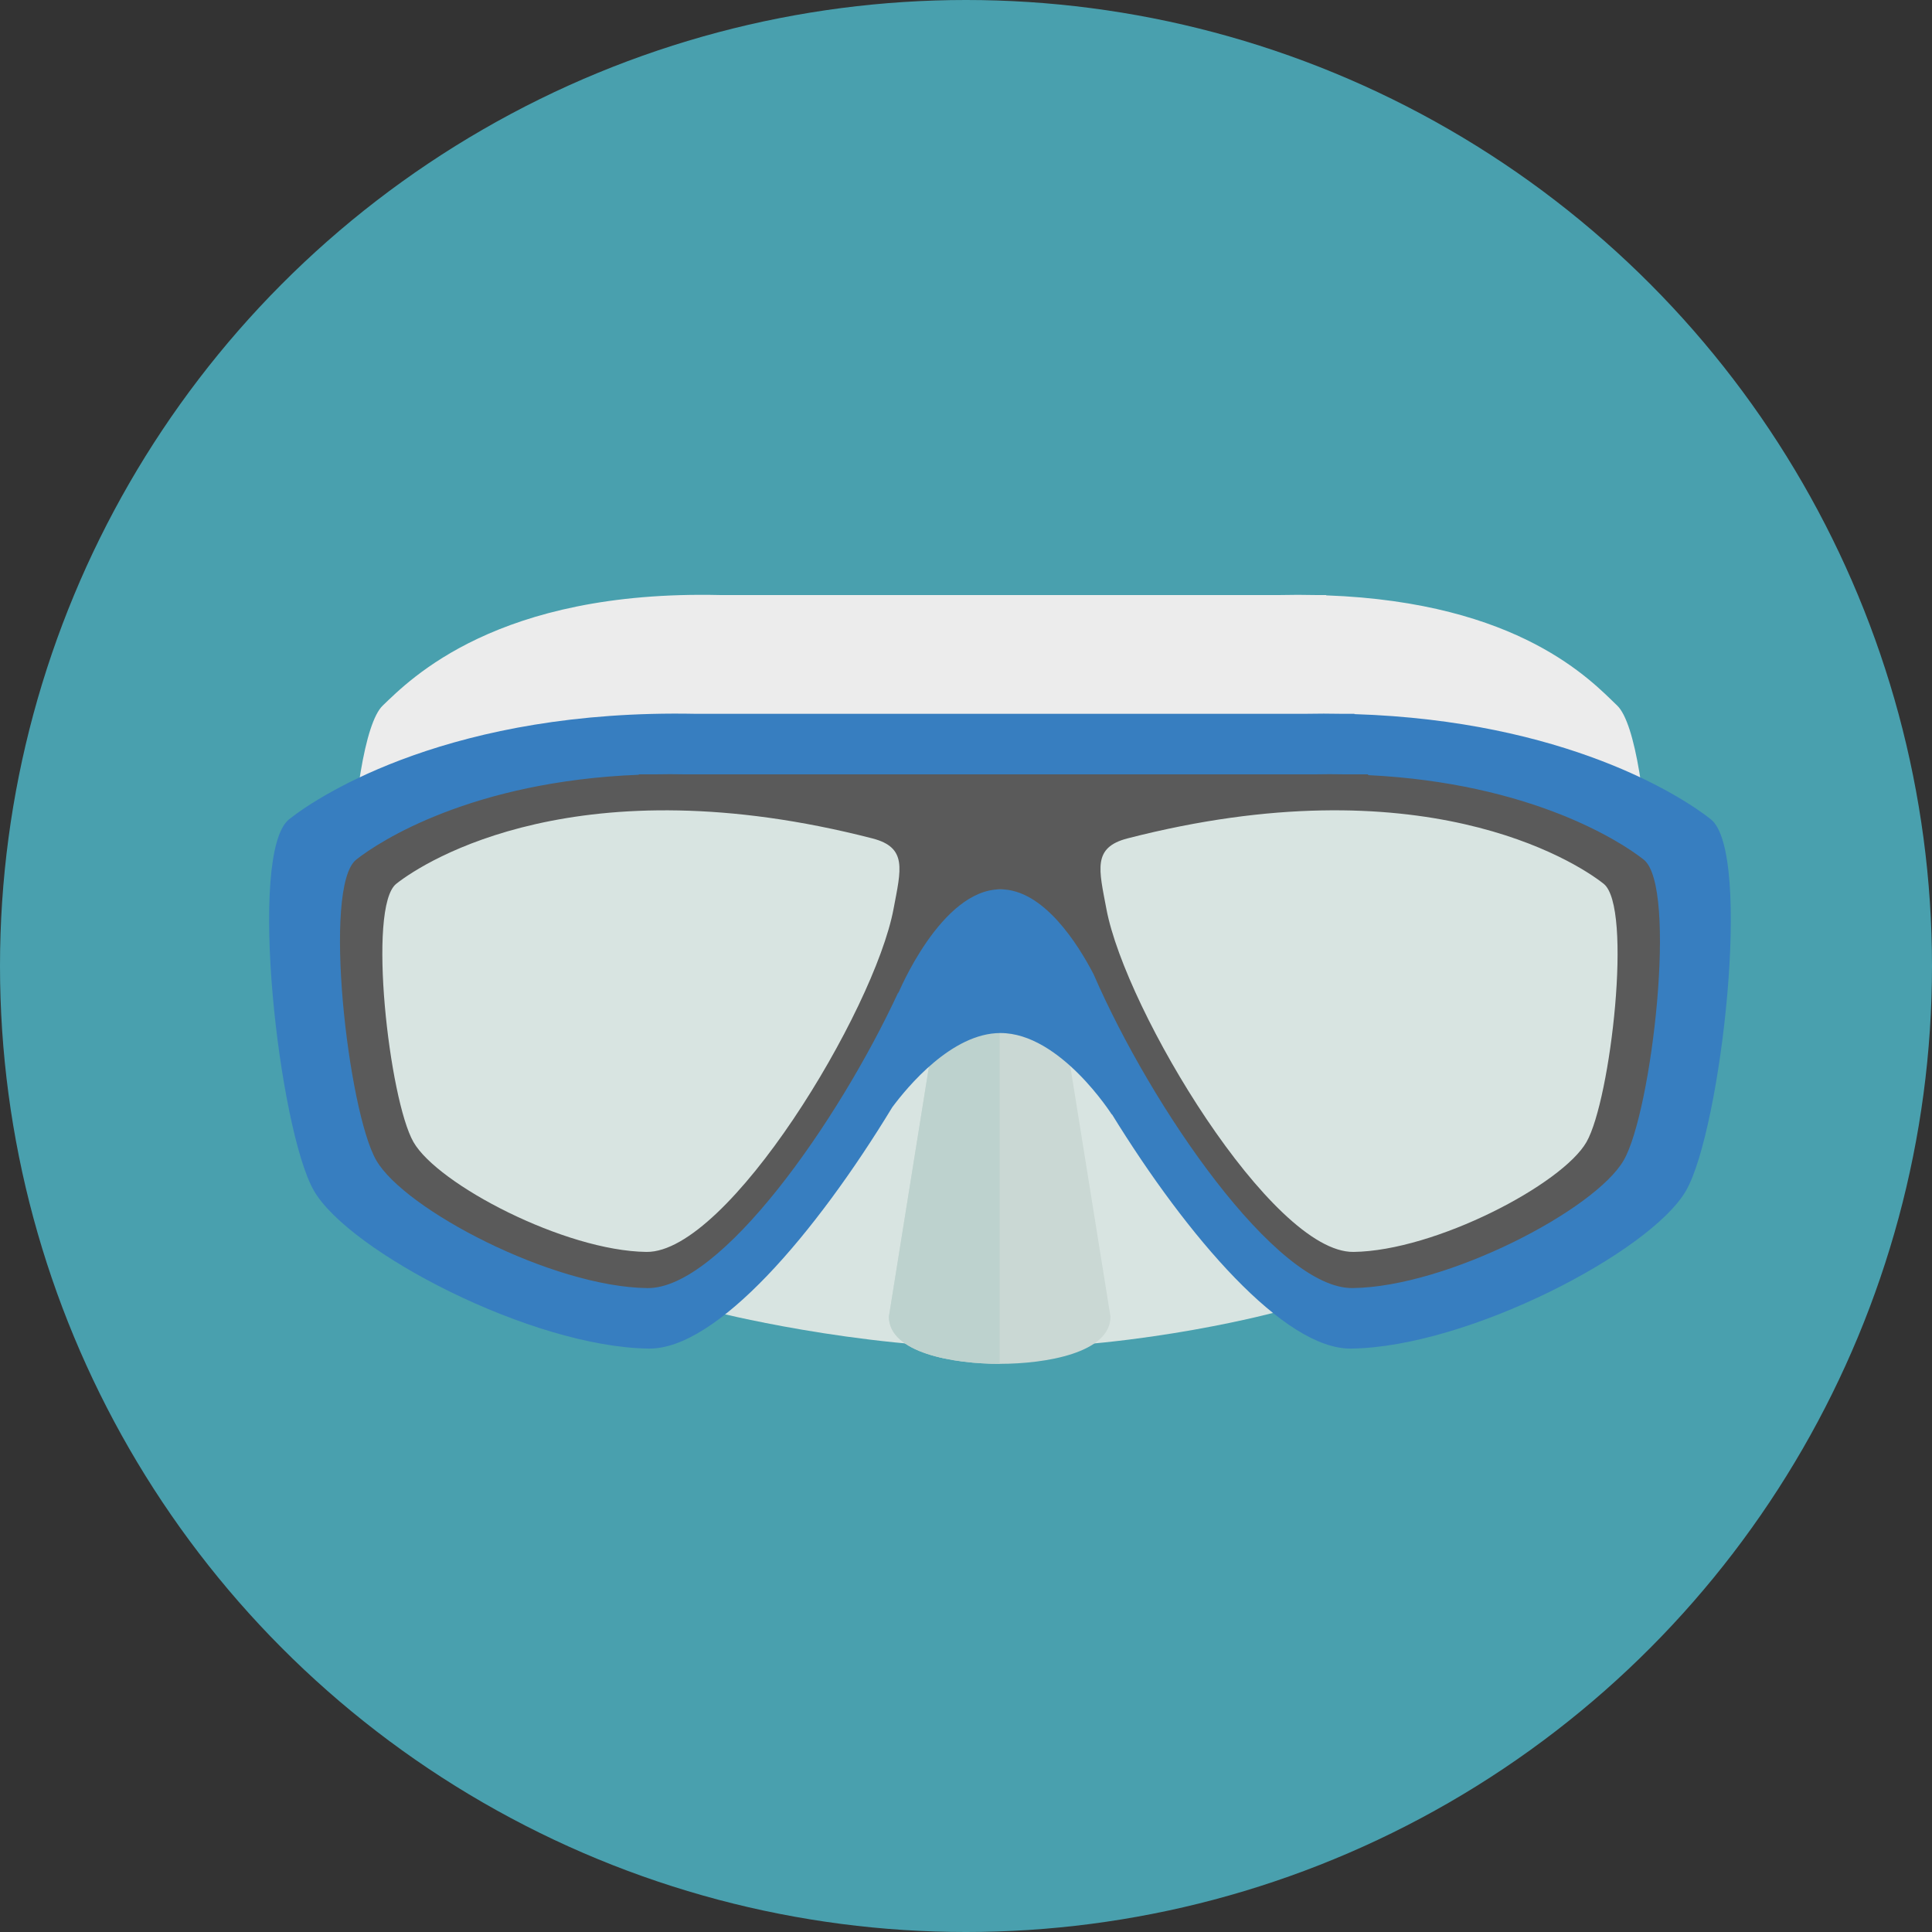
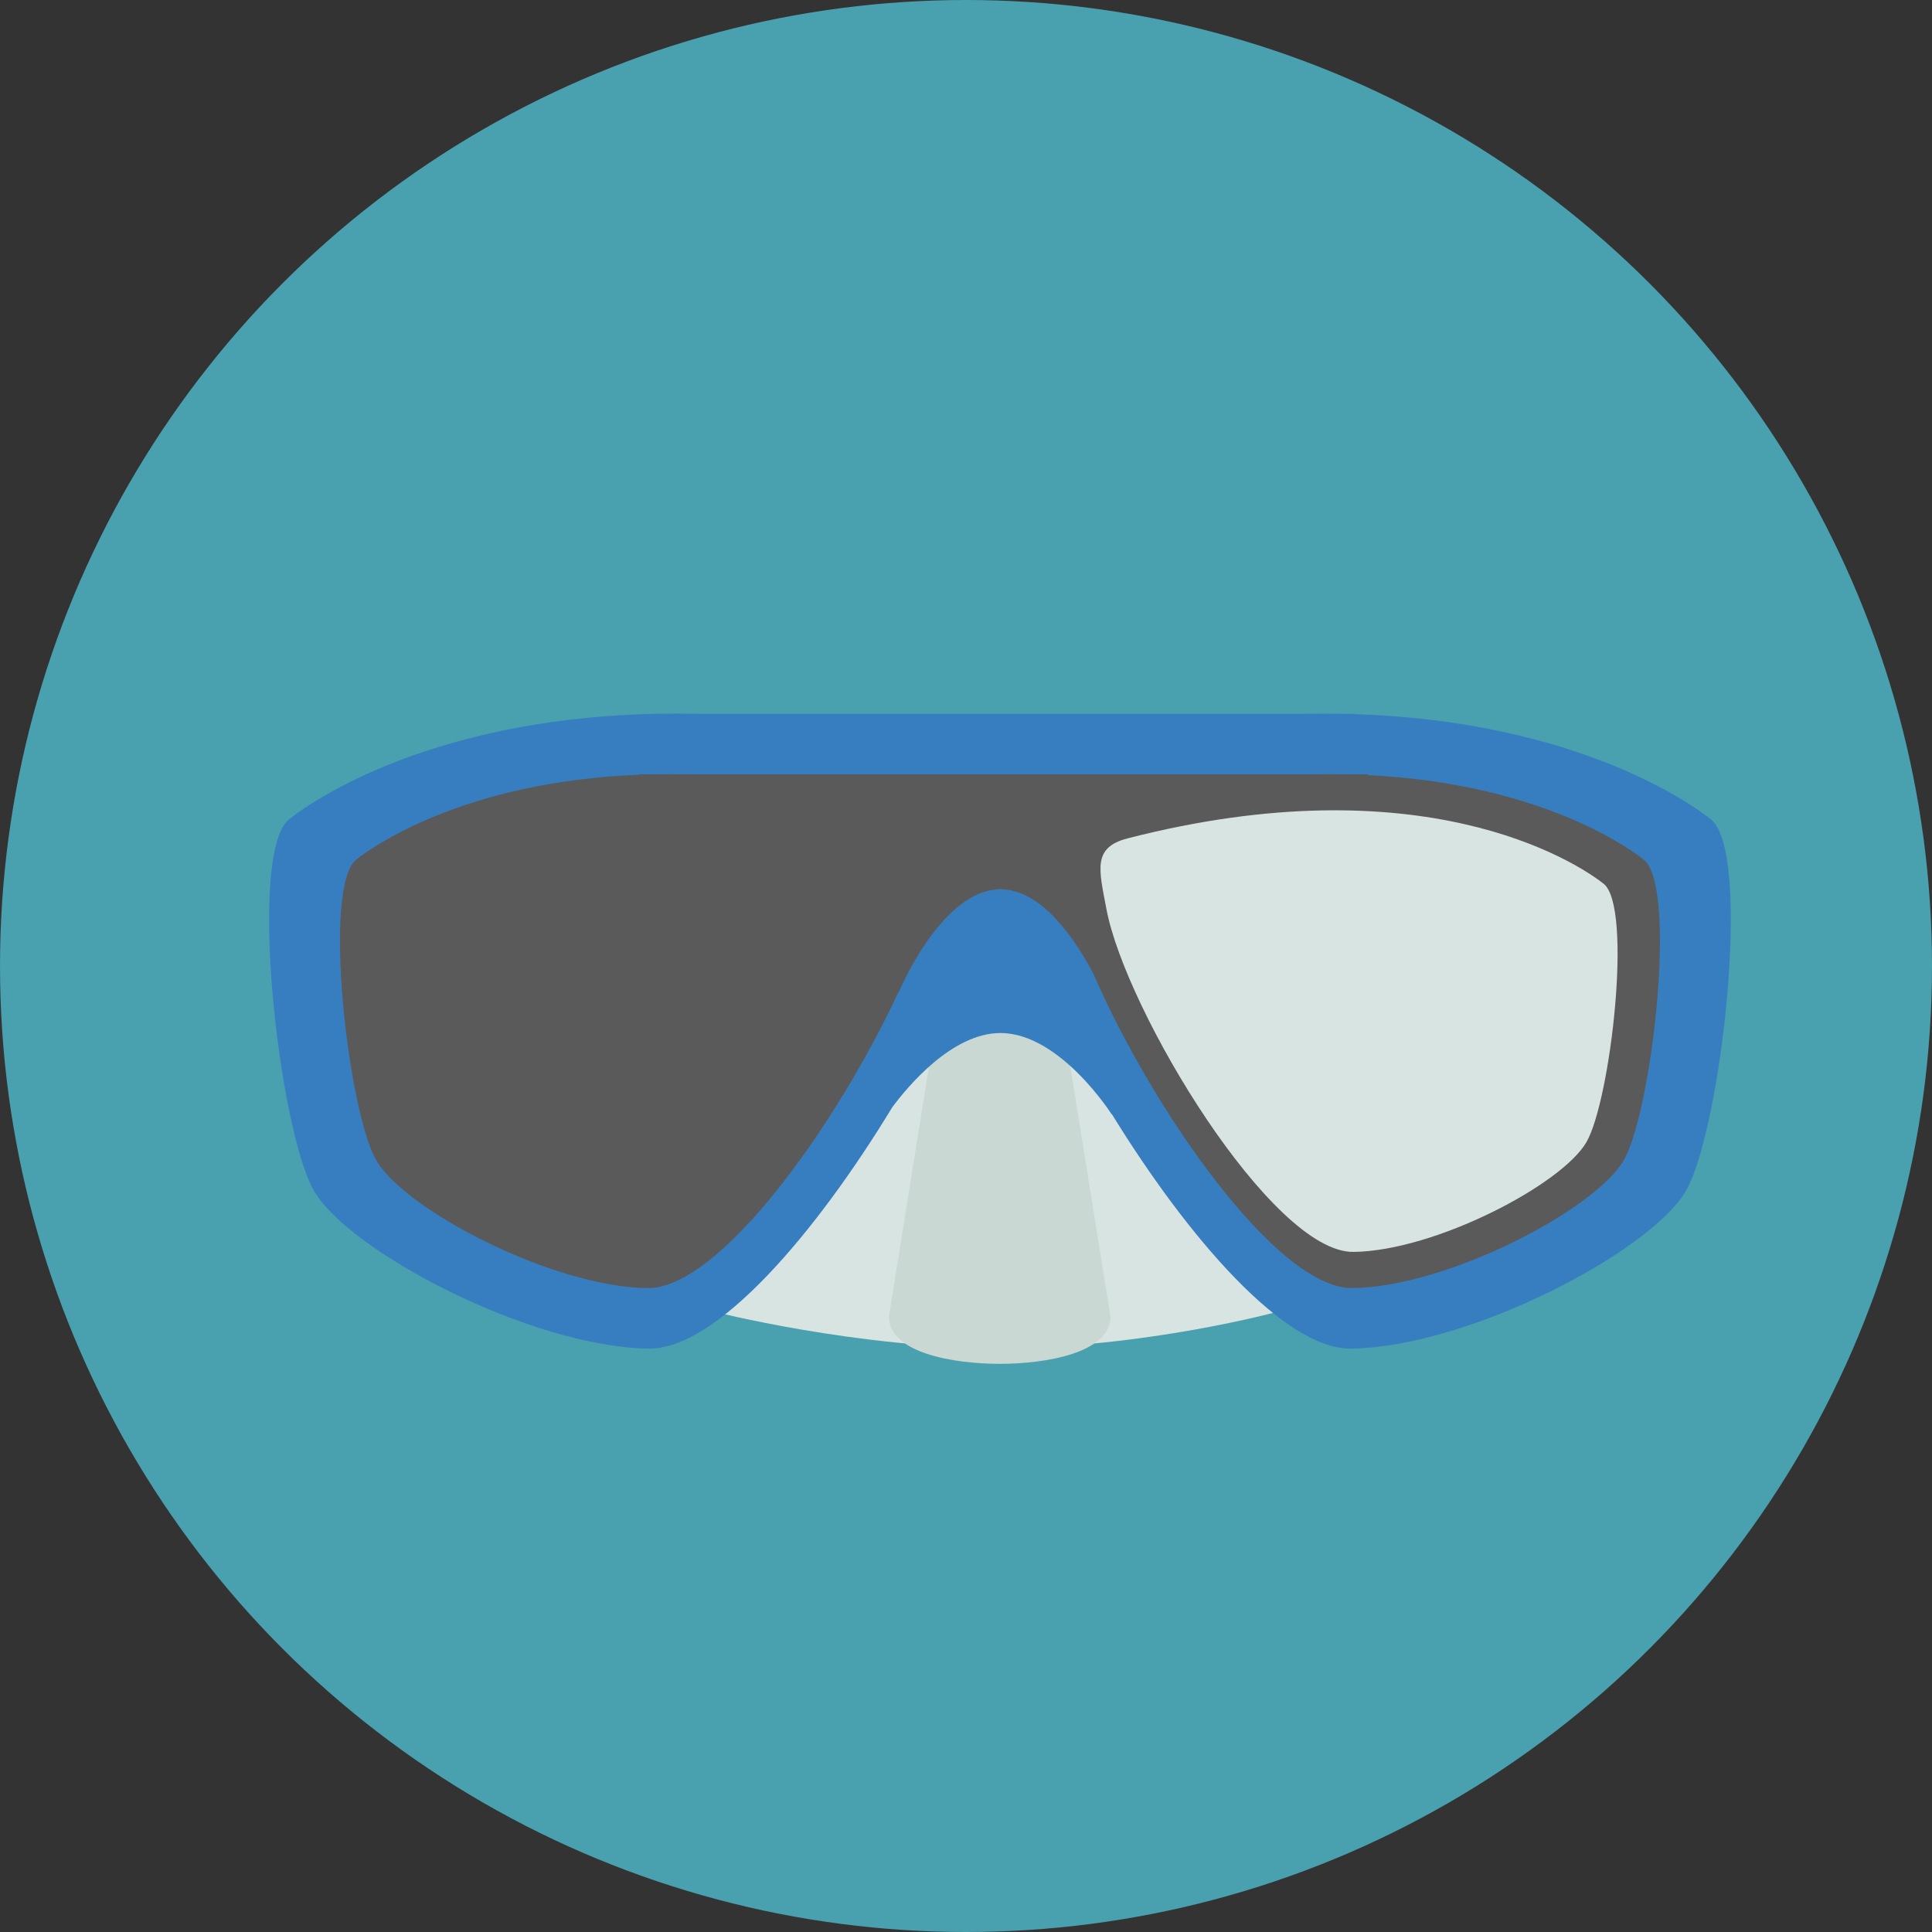
<svg xmlns="http://www.w3.org/2000/svg" version="1.1" id="Layer_1" x="0px" y="0px" viewBox="0 0 473.931 473.931" style="enable-background:new 0 0 473.931 473.931;" xml:space="preserve">
  <rect x="0" y="0" width="473.931" height="473.931" fill="#333333" stroke="none" />
  <circle style="fill:#49A0AE;" cx="236.966" cy="236.966" r="236.966" />
-   <path style="fill:#ECECEC;" d="M396.709,173.083c-6.249-5.983-23.865-25.309-71.385-27.038v-0.079h-2.675  c-2.814-0.067-5.691-0.067-8.655,0h-137.39c-54.701-1.25-75.995,20.669-82.715,27.113c-8.962,8.576-11.345,79.819-3.487,95.486  c7.858,15.667,49.474,36.505,75.628,40.654c77.855,12.359,83.928,11.54,158.535,0c26.177-4.049,67.775-24.991,75.632-40.654  C408.054,252.902,405.67,181.659,396.709,173.083z" />
  <path style="fill:#D8E4E1;" d="M174.897,321.705c0,0,35.135,8.999,70.517,8.999s68.287-8.999,68.287-8.999l-68.399-107.306  L174.897,321.705z" />
  <path style="fill:#CAD8D4;" d="M272.408,322.978c0,8.913-15.902,11.581-27.18,11.581l0,0c-11.278,0-27.176-2.668-27.176-11.581  l11.005-68.661c0-8.917,4.894-16.142,16.168-16.142l0,0c11.278,0,16.164,7.229,16.164,16.142L272.408,322.978z" />
-   <path style="fill:#BDD2CE;" d="M245.227,334.555L245.227,334.555c-11.278,0-27.176-2.668-27.176-11.581l11.005-68.661  c0-8.917,4.894-16.142,16.168-16.142l0,0v96.384H245.227z" />
  <path style="fill:#377EC0;" d="M419.665,200.966c-7.192-5.699-35.767-24.138-87.404-25.788v-0.075h-2.904  c-3.057-0.06-6.189-0.064-9.411,0H170.65c-59.442-1.19-91.972,19.723-99.718,25.859c-10.32,8.187-2.492,76.137,6.047,91.078  c8.539,14.945,53.365,38.424,82.18,38.776c16.655,0.21,40.905-28.224,59.715-59.191c3.663-4.943,14.608-18.215,26.54-18.215  c14.66,0,27.352,20.041,27.352,20.041l-0.041-0.176c18.664,30.323,42.353,57.747,58.708,57.541  c28.815-0.355,73.645-23.831,82.18-38.776C422.157,277.104,429.984,209.153,419.665,200.966z M244.27,218.077  c0.382-1.261,0.722-2.488,1.029-3.674c0.307,1.186,0.651,2.417,1.029,3.674H244.27z" />
  <path style="fill:#5A5A5A;" d="M403.22,210.878c-5.676-4.501-27.805-18.784-67.617-20.737v-0.187h-5.571  c-2.529-0.052-5.104-0.056-7.764,0H168.334c-2.66-0.056-5.235-0.052-7.764,0h-3.858v0.097c-40.905,1.62-63.576,16.262-69.331,20.823  c-8.352,6.623-2.017,61.623,4.894,73.716c6.915,12.09,43.195,31.098,66.517,31.386c17.934,0.225,46.757-40.583,61.616-72.672  l-0.105,0.46c0,0,10.518-25.609,25.115-25.609h0.004c10.567,0,18.989,13.418,22.84,20.823c14.148,32.621,44.8,77.226,63.55,76.994  c23.322-0.288,59.606-19.293,66.517-31.386C405.236,272.501,411.567,217.497,403.22,210.878z" />
  <g>
-     <path style="fill:#D8E4E1;" d="M219.189,222.983c-4.703,24.991-40.579,84.369-60.62,84.119   c-20.037-0.247-51.217-16.576-57.152-26.967s-11.382-57.649-4.209-63.337c7.177-5.691,44.942-29.609,116.784-11.135   C222.65,207.892,221.018,213.247,219.189,222.983z" />
    <path style="fill:#D8E4E1;" d="M271.409,222.983c4.703,24.991,40.579,84.369,60.617,84.119   c20.041-0.247,51.217-16.576,57.155-26.967c5.934-10.391,11.379-57.649,4.202-63.341c-7.173-5.691-44.939-29.609-116.78-11.135   C267.947,207.892,269.579,213.247,271.409,222.983z" />
  </g>
  <g>
</g>
  <g>
</g>
  <g>
</g>
  <g>
</g>
  <g>
</g>
  <g>
</g>
  <g>
</g>
  <g>
</g>
  <g>
</g>
  <g>
</g>
  <g>
</g>
  <g>
</g>
  <g>
</g>
  <g>
</g>
  <g>
</g>
</svg>